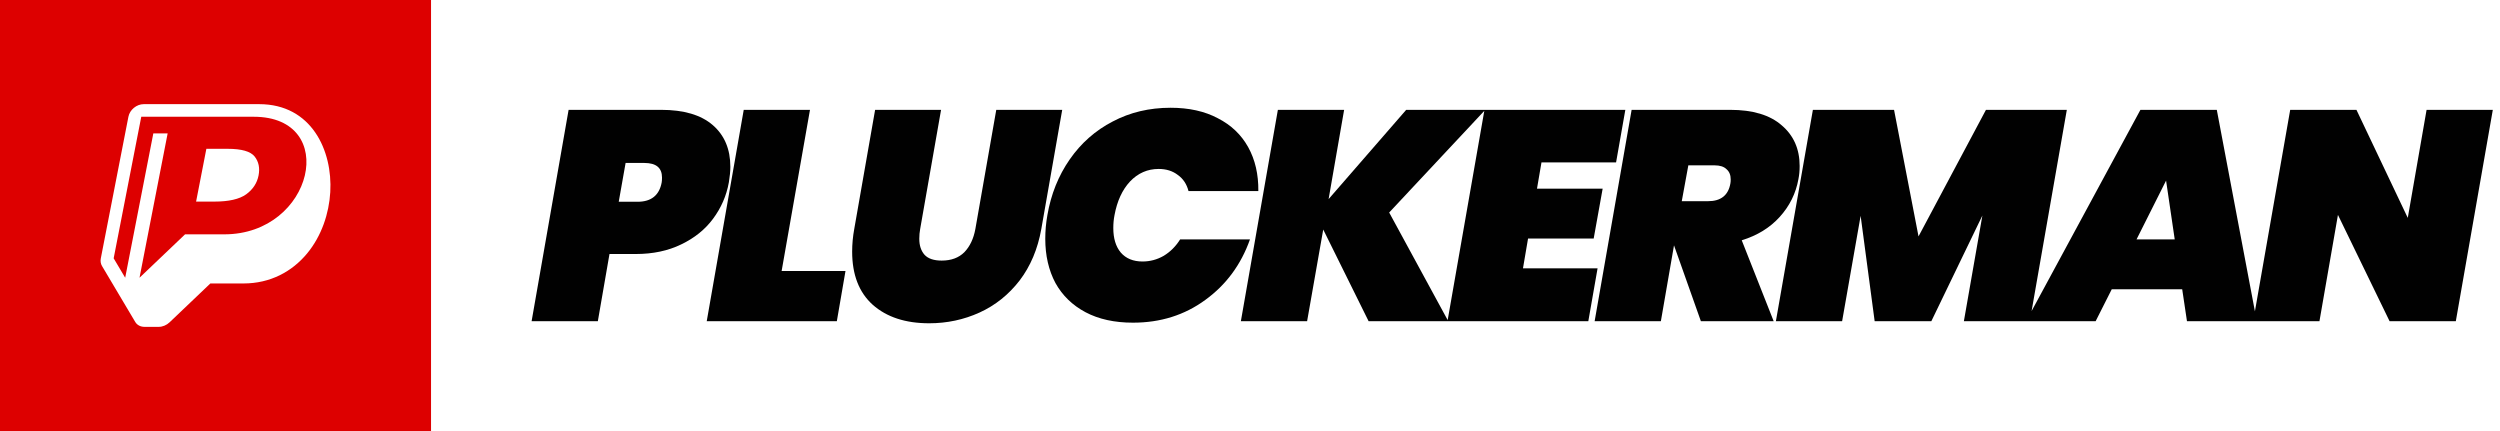
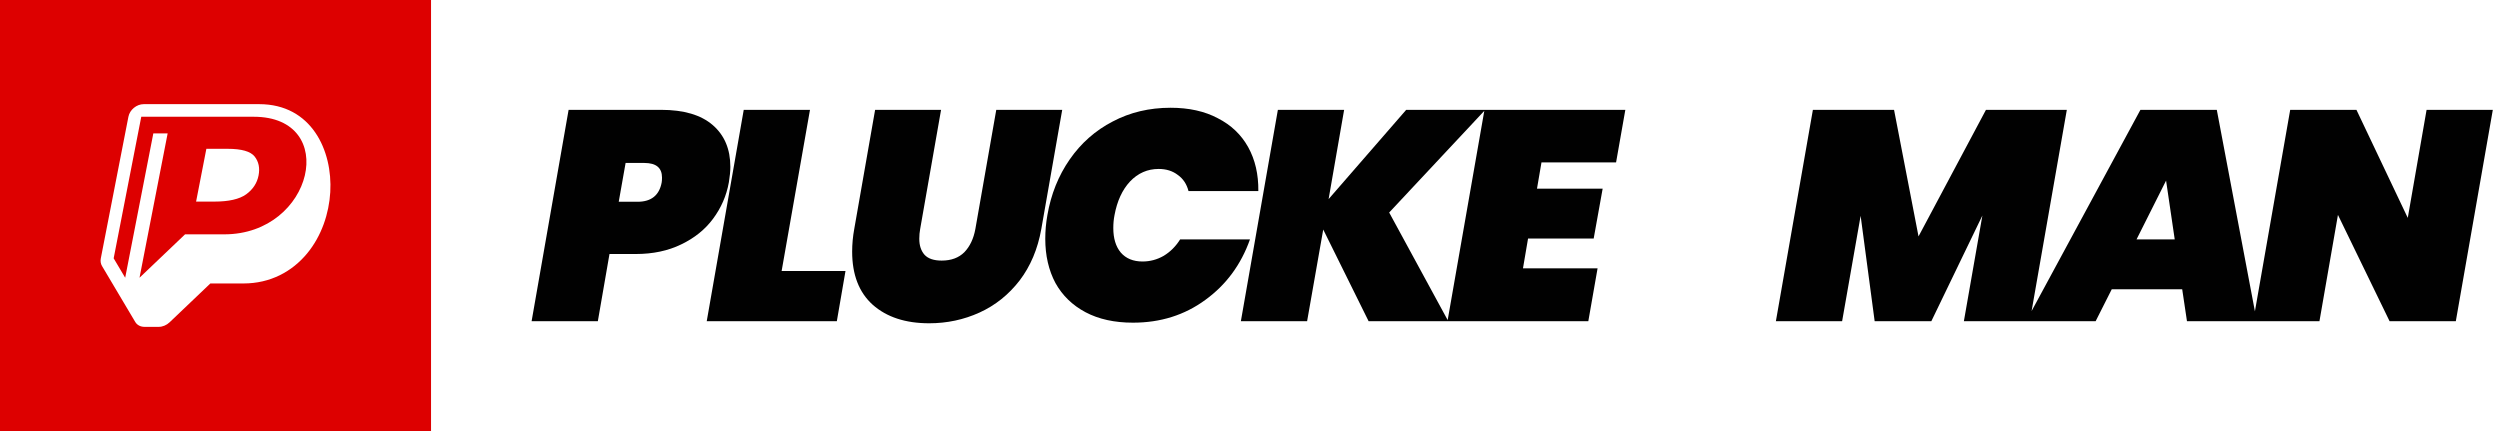
<svg xmlns="http://www.w3.org/2000/svg" fill="none" viewBox="0 0 174 30" height="30" width="174">
  <path fill="#010101" d="M64.044 15.934C64.003 16.155 63.982 16.384 63.982 16.62C63.982 17.091 64.107 17.465 64.356 17.742C64.605 18.005 65 18.137 65.54 18.137C66.204 18.137 66.73 17.942 67.118 17.555C67.506 17.153 67.762 16.613 67.886 15.934L69.34 7.645H73.93L72.476 15.934C72.227 17.333 71.722 18.532 70.96 19.529C70.199 20.512 69.271 21.253 68.178 21.752C67.084 22.25 65.914 22.5 64.668 22.5C63.02 22.5 61.711 22.07 60.742 21.212C59.787 20.353 59.31 19.119 59.31 17.513C59.31 16.986 59.359 16.46 59.456 15.934L60.908 7.645H65.498L64.044 15.934Z" />
  <path fill="#010101" d="M81.474 7.5C82.747 7.5 83.842 7.742 84.755 8.227C85.683 8.698 86.389 9.37 86.874 10.243C87.358 11.115 87.593 12.133 87.58 13.296H82.72C82.595 12.812 82.346 12.437 81.972 12.174C81.612 11.897 81.169 11.759 80.643 11.759C79.868 11.759 79.203 12.05 78.649 12.632C78.109 13.213 77.749 13.996 77.569 14.979C77.514 15.256 77.486 15.555 77.486 15.873C77.486 16.593 77.659 17.161 78.005 17.576C78.365 17.992 78.871 18.2 79.522 18.2C80.048 18.2 80.539 18.067 80.996 17.804C81.453 17.527 81.833 17.147 82.138 16.662H86.998C86.375 18.421 85.337 19.827 83.883 20.879C82.443 21.932 80.768 22.458 78.857 22.458C77.57 22.458 76.469 22.216 75.555 21.732C74.641 21.247 73.942 20.568 73.457 19.695C72.987 18.809 72.751 17.784 72.751 16.621C72.751 16.067 72.8 15.519 72.897 14.979C73.146 13.525 73.665 12.229 74.454 11.094C75.243 9.958 76.241 9.079 77.445 8.456C78.65 7.819 79.992 7.5 81.474 7.5Z" />
  <path fill="#010101" d="M46.014 7.645C47.592 7.645 48.789 7.998 49.606 8.705C50.423 9.411 50.832 10.38 50.832 11.612C50.832 11.917 50.797 12.277 50.728 12.693C50.562 13.621 50.194 14.466 49.627 15.228C49.073 15.976 48.332 16.571 47.404 17.014C46.491 17.457 45.439 17.679 44.248 17.679H42.42L41.61 22.354H37L39.575 7.645H46.014ZM43.064 14.043H44.372C45.328 14.043 45.888 13.593 46.054 12.693C46.068 12.61 46.076 12.499 46.076 12.361C46.076 11.682 45.667 11.342 44.85 11.342H43.542L43.064 14.043Z" clip-rule="evenodd" fill-rule="evenodd" />
  <path fill="#010101" d="M54.401 18.863H58.846L58.244 22.354H49.189L51.764 7.645H56.375L54.401 18.863Z" />
  <path fill="#010101" d="M92.471 13.857L97.871 7.645H113.123L112.479 11.302H107.287L106.975 13.129H111.545L110.921 16.6H106.353L105.999 18.677H111.191L110.547 22.354H95.254L92.097 15.976L90.975 22.354H86.365L88.94 7.645H93.551L92.471 13.857ZM96.687 14.791L100.758 22.278L103.307 7.716L96.687 14.791Z" clip-rule="evenodd" fill-rule="evenodd" />
-   <path fill="#010101" d="M120.415 7.645C121.994 7.645 123.192 8.005 124.009 8.725C124.839 9.431 125.255 10.373 125.255 11.55C125.255 11.883 125.227 12.188 125.171 12.464C124.991 13.462 124.556 14.342 123.863 15.103C123.185 15.851 122.305 16.392 121.225 16.724L123.447 22.354H118.381L116.511 17.076L115.597 22.354H110.987L113.561 7.645H120.415ZM117.051 14.003H118.879C119.779 14.003 120.298 13.586 120.437 12.755C120.451 12.686 120.457 12.595 120.457 12.485C120.457 12.18 120.361 11.945 120.167 11.778C119.987 11.598 119.709 11.508 119.335 11.508H117.508L117.051 14.003Z" clip-rule="evenodd" fill-rule="evenodd" />
  <path fill="#010101" d="M133.529 16.454L138.223 7.645H143.851L141.399 21.65L148.973 7.645H154.289L156.942 21.668L159.398 7.645H164.009L167.581 15.165L168.89 7.645H173.5L170.925 22.354H166.314L162.721 14.957L161.434 22.354H152.213L151.881 20.131H146.979L145.857 22.354H136.686L137.974 14.999L134.422 22.354H130.476L129.5 15.02L128.212 22.354H123.602L126.177 7.645H131.826L133.529 16.454ZM148.703 16.662H151.361L150.759 12.569L148.703 16.662Z" clip-rule="evenodd" fill-rule="evenodd" />
  <path fill="#DD0000" d="M30 30H0V0H30V30ZM10.003 7.249C9.506 7.249 9.031 7.641 8.937 8.127L7.017 17.979C6.979 18.172 7.008 18.36 7.099 18.513C7.869 19.812 8.641 21.111 9.413 22.409C9.541 22.624 9.779 22.749 10.056 22.749H11.052C11.317 22.749 11.592 22.634 11.801 22.435L14.641 19.729H16.952C18.813 19.728 20.333 18.903 21.379 17.636C22.388 16.413 22.9 14.854 22.987 13.374C23.158 10.482 21.685 7.249 18.039 7.249H10.003ZM17.657 8.126C23.656 8.126 21.829 16.309 15.609 16.31H12.88L9.71 19.33L11.668 9.285H10.671L8.713 19.33L7.911 17.979L9.832 8.126H17.657ZM14.363 10.357L13.648 14.031H14.921C15.923 14.031 16.661 13.863 17.132 13.526C17.605 13.182 17.892 12.743 17.996 12.211C18.097 11.694 18.006 11.256 17.725 10.896C17.443 10.537 16.815 10.357 15.844 10.357H14.363Z" />
</svg>